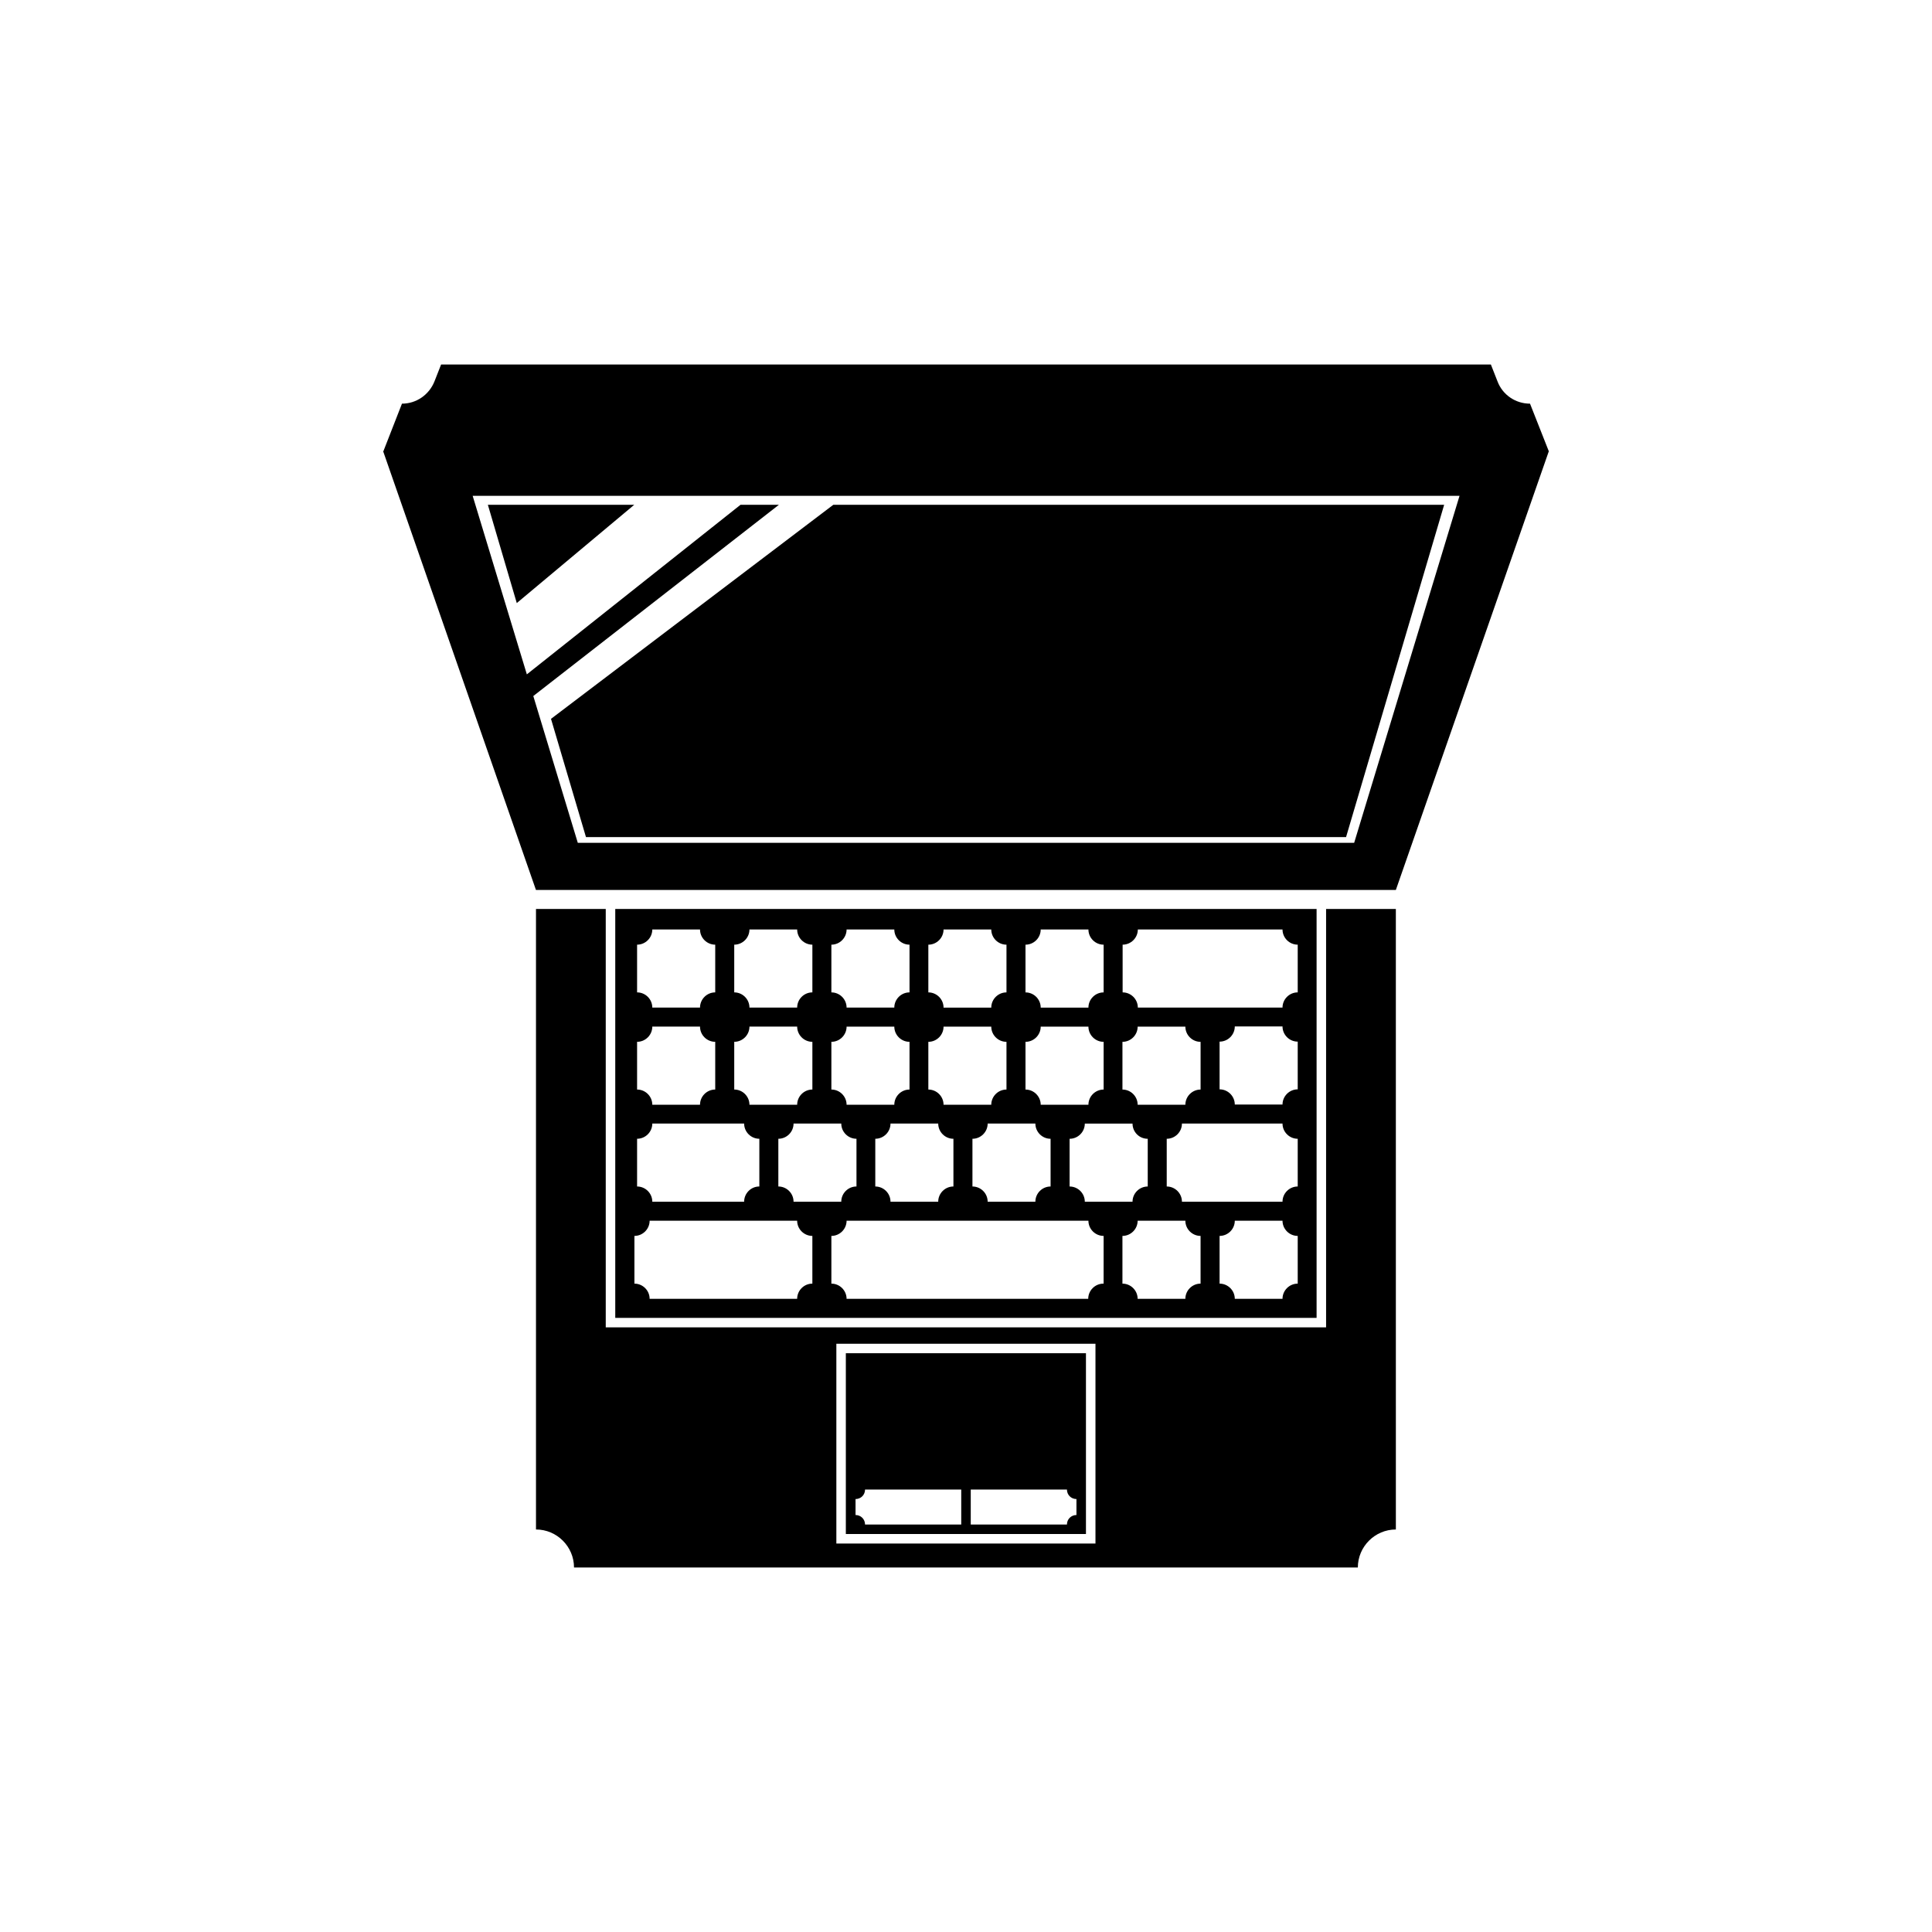
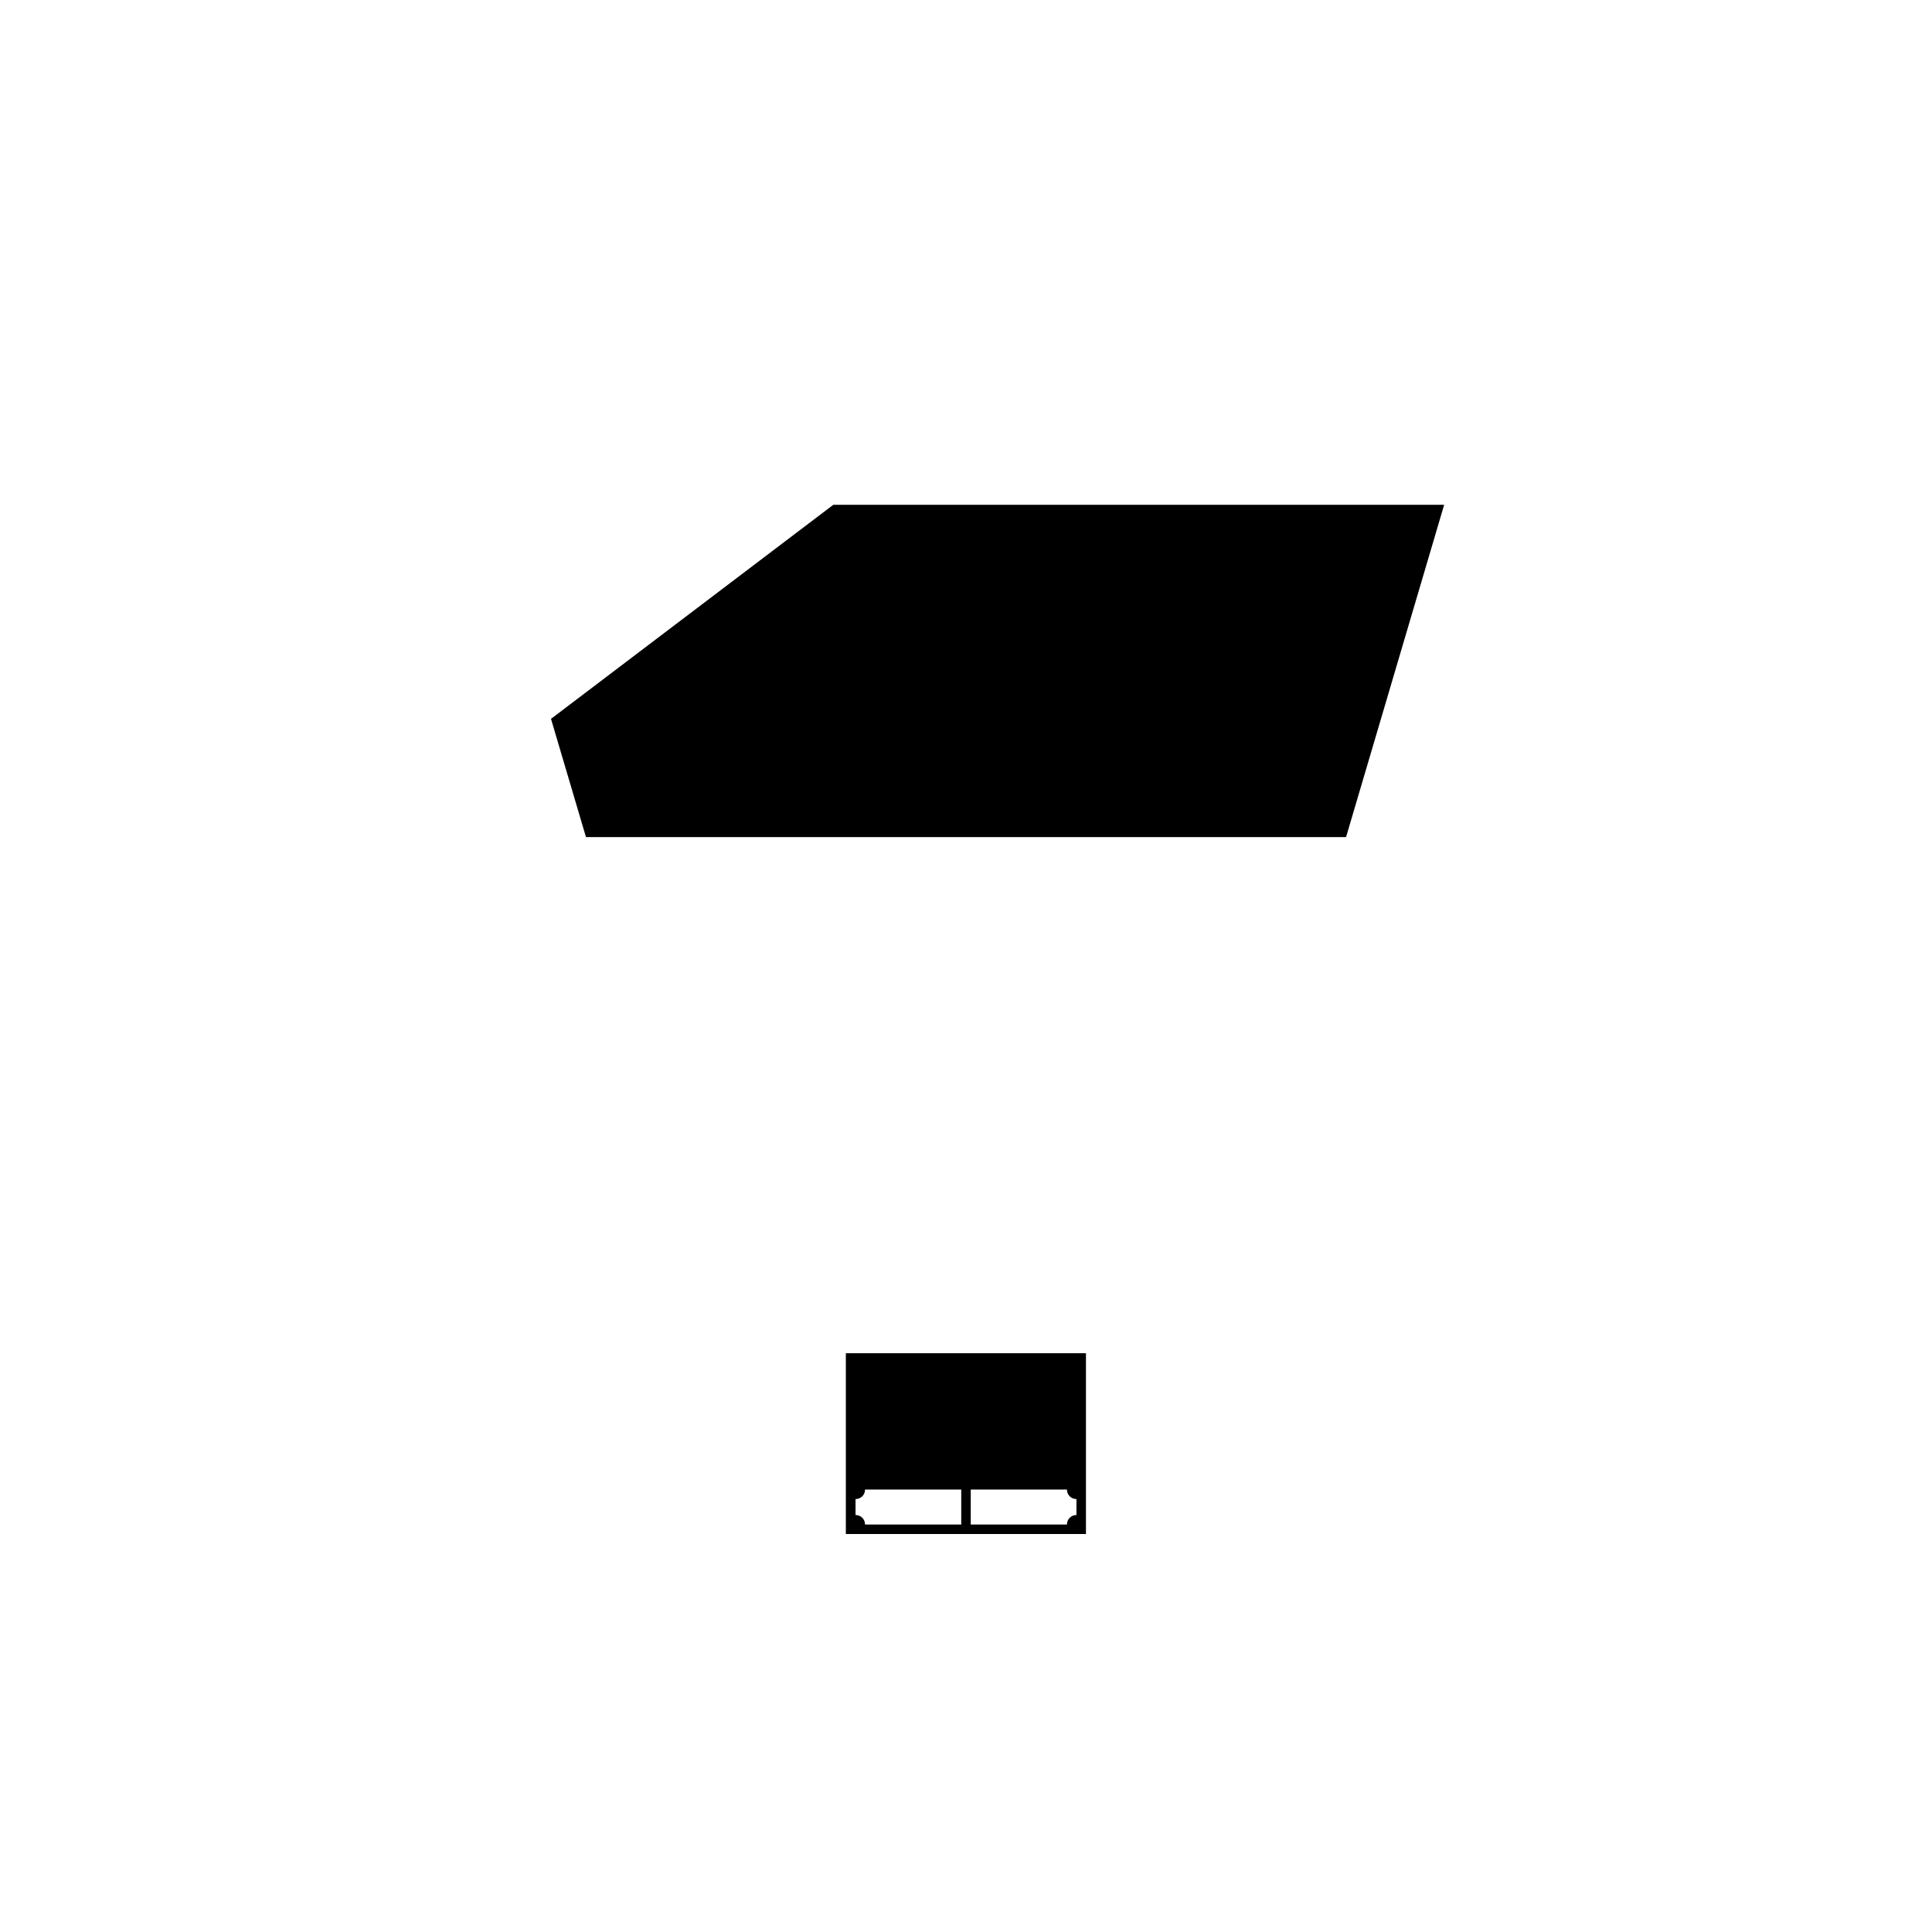
<svg xmlns="http://www.w3.org/2000/svg" fill="#000000" width="800px" height="800px" version="1.1" viewBox="144 144 512 512">
  <g>
-     <path d="m495.47 495.77h-190.94v-110.89h-18.488v164.45c5.543 0 10.078 4.535 10.078 10.078h207.72c0-5.543 4.535-10.078 10.078-10.078l-0.004-164.45h-18.488v110.89zm-61.109 57.281h-68.719v-52.949h68.668v52.949z" />
    <path d="m431.84 502.62h-63.684v47.914h63.633v-47.914zm-33.102 45.395h-25.492c0-1.41-1.109-2.519-2.519-2.519v-4.231c1.41 0 2.519-1.109 2.519-2.519h25.492zm30.531-2.519c-1.41 0-2.519 1.109-2.519 2.519h-25.492v-9.27h25.492c0 1.41 1.109 2.519 2.519 2.519z" />
-     <path d="m307.05 384.88v108.37h185.86v-108.37zm134.41 35.219c2.215 0 4.031-1.812 4.031-4.031h12.645c0 2.215 1.812 4.031 4.031 4.031v12.645c-2.215 0-4.031 1.812-4.031 4.031h-12.645c0-2.215-1.812-4.031-4.031-4.031zm6.703 25.691v12.645c-2.215 0-4.031 1.812-4.031 4.031h-12.645c0-2.215-1.812-4.031-4.031-4.031v-12.645c2.215 0 4.031-1.812 4.031-4.031h12.645c0 2.219 1.762 4.031 4.031 4.031zm-32.395-51.438c2.215 0 4.031-1.812 4.031-4.031h12.645c0 2.215 1.812 4.031 4.031 4.031v12.645c-2.215 0-4.031 1.812-4.031 4.031h-12.645c0-2.215-1.812-4.031-4.031-4.031zm0 25.746c2.215 0 4.031-1.812 4.031-4.031h12.645c0 2.215 1.812 4.031 4.031 4.031v12.645c-2.215 0-4.031 1.812-4.031 4.031h-12.645c0-2.215-1.812-4.031-4.031-4.031zm6.648 25.691v12.645c-2.215 0-4.031 1.812-4.031 4.031h-12.645c0-2.215-1.812-4.031-4.031-4.031v-12.645c2.215 0 4.031-1.812 4.031-4.031h12.645c0 2.219 1.816 4.031 4.031 4.031zm-32.395-51.438c2.215 0 4.031-1.812 4.031-4.031h12.645c0 2.215 1.812 4.031 4.031 4.031v12.645c-2.215 0-4.031 1.812-4.031 4.031h-12.645c0-2.215-1.812-4.031-4.031-4.031zm0 25.746c2.215 0 4.031-1.812 4.031-4.031h12.645c0 2.215 1.812 4.031 4.031 4.031v12.645c-2.215 0-4.031 1.812-4.031 4.031h-12.645c0-2.215-1.812-4.031-4.031-4.031zm6.648 25.691v12.645c-2.215 0-4.031 1.812-4.031 4.031h-12.645c0-2.215-1.812-4.031-4.031-4.031v-12.645c2.215 0 4.031-1.812 4.031-4.031h12.645c0.004 2.219 1.816 4.031 4.031 4.031zm-32.344-51.438c2.215 0 4.031-1.812 4.031-4.031h12.645c0 2.215 1.812 4.031 4.031 4.031v12.645c-2.215 0-4.031 1.812-4.031 4.031h-12.645c0-2.215-1.812-4.031-4.031-4.031zm0 25.746c2.215 0 4.031-1.812 4.031-4.031h12.645c0 2.215 1.812 4.031 4.031 4.031v12.645c-2.215 0-4.031 1.812-4.031 4.031h-12.645c0-2.215-1.812-4.031-4.031-4.031zm6.652 25.691v12.645c-2.215 0-4.031 1.812-4.031 4.031h-12.645c0-2.215-1.812-4.031-4.031-4.031v-12.645c2.215 0 4.031-1.812 4.031-4.031h12.645c0 2.219 1.812 4.031 4.031 4.031zm-32.395-51.438c2.215 0 4.031-1.812 4.031-4.031h12.645c0 2.215 1.812 4.031 4.031 4.031v12.645c-2.215 0-4.031 1.812-4.031 4.031h-12.645c0-2.215-1.812-4.031-4.031-4.031zm0 25.746c2.215 0 4.031-1.812 4.031-4.031h12.645c0 2.215 1.812 4.031 4.031 4.031v12.645c-2.215 0-4.031 1.812-4.031 4.031h-12.645c0-2.215-1.812-4.031-4.031-4.031zm-25.746-25.746c2.215 0 4.031-1.812 4.031-4.031h12.645c0 2.215 1.812 4.031 4.031 4.031v12.645c-2.215 0-4.031 1.812-4.031 4.031h-12.645c0-2.215-1.812-4.031-4.031-4.031zm0 25.746c2.215 0 4.031-1.812 4.031-4.031h12.645c0 2.215 1.812 4.031 4.031 4.031v12.645c-2.215 0-4.031 1.812-4.031 4.031h-12.645c0-2.215-1.812-4.031-4.031-4.031zm0 25.691c2.215 0 4.031-1.812 4.031-4.031h24.336c0 2.215 1.812 4.031 4.031 4.031v12.645c-2.215 0-4.031 1.812-4.031 4.031l-24.336 0.004c0-2.215-1.812-4.031-4.031-4.031zm46.449 38.391c-2.215 0-4.031 1.812-4.031 4.031h-39.094c0-2.215-1.812-4.031-4.031-4.031v-12.645c2.215 0 4.031-1.812 4.031-4.031h39.094c0 2.215 1.812 4.031 4.031 4.031zm77.137 0c-2.215 0-4.031 1.812-4.031 4.031h-64.035c0-2.215-1.812-4.031-4.031-4.031v-12.645c2.215 0 4.031-1.812 4.031-4.031h64.086c0 2.215 1.812 4.031 4.031 4.031l-0.004 12.645zm25.742 0c-2.215 0-4.031 1.812-4.031 4.031h-12.645c0-2.215-1.812-4.031-4.031-4.031v-12.645c2.215 0 4.031-1.812 4.031-4.031h12.645c0 2.215 1.812 4.031 4.031 4.031zm25.746 0c-2.215 0-4.031 1.812-4.031 4.031h-12.645c0-2.215-1.812-4.031-4.031-4.031v-12.645c2.215 0 4.031-1.812 4.031-4.031h12.645c0 2.215 1.812 4.031 4.031 4.031zm0-25.742c-2.215 0-4.031 1.812-4.031 4.031h-26.652c0-2.215-1.812-4.031-4.031-4.031v-12.645c2.215 0 4.031-1.812 4.031-4.031h26.652c0 2.215 1.812 4.031 4.031 4.031zm0-25.746c-2.215 0-4.031 1.812-4.031 4.031h-12.645c0-2.215-1.812-4.031-4.031-4.031v-12.645c2.215 0 4.031-1.812 4.031-4.031h12.645c0 2.215 1.812 4.031 4.031 4.031zm0-25.695c-2.215 0-4.031 1.812-4.031 4.031h-38.34c0-2.215-1.812-4.031-4.031-4.031v-12.645c2.215 0 4.031-1.812 4.031-4.031h38.34c0 2.215 1.812 4.031 4.031 4.031z" />
-     <path d="m280.95 303.82 31.133-26.047h-38.793z" />
    <path d="m299.29 365.84h201.43l25.996-88.066h-161.88l-74.816 56.73z" />
-     <path d="m554.46 263.62-4.988-12.645c-3.828 0-7.254-2.316-8.613-5.894l-1.762-4.484h-278.2l-1.762 4.484c-1.41 3.527-4.785 5.894-8.613 5.894l-4.938 12.645h-0.051v0.102h0.051l40.449 116.13h227.88l40.508-116.18h0.051zm-51.59 103.73h-205.75l-11.789-38.895 65.094-50.684h-10.176l-56.629 44.941-14.359-47.309h261.53z" />
  </g>
</svg>